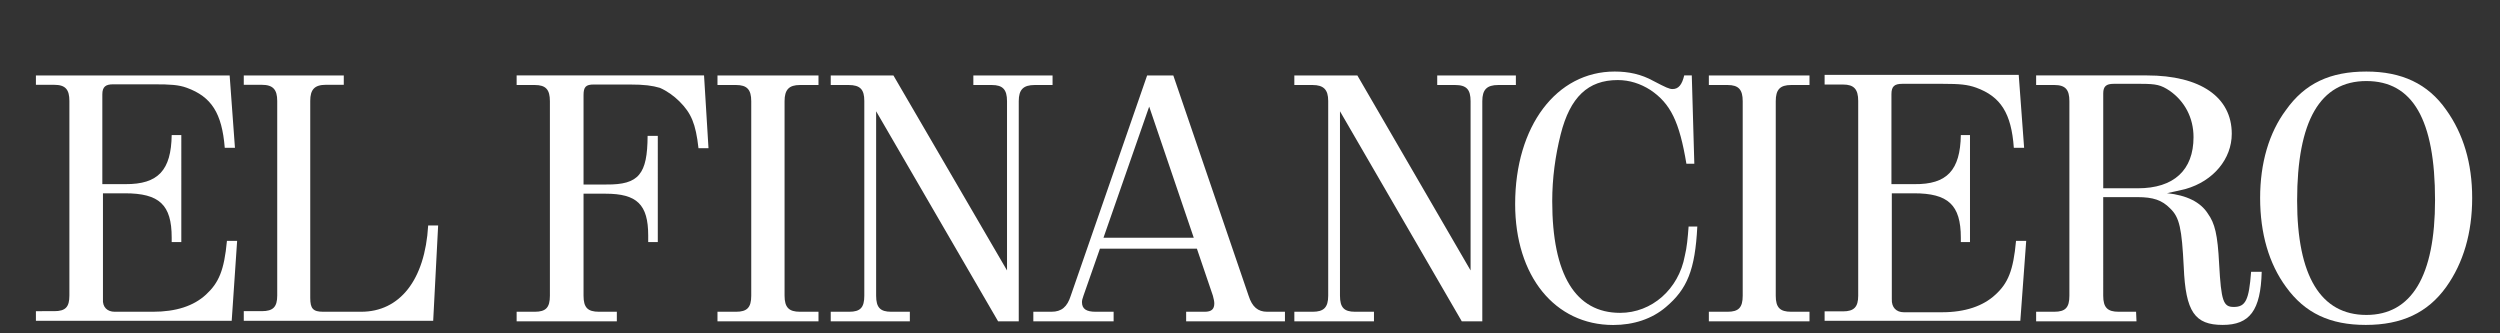
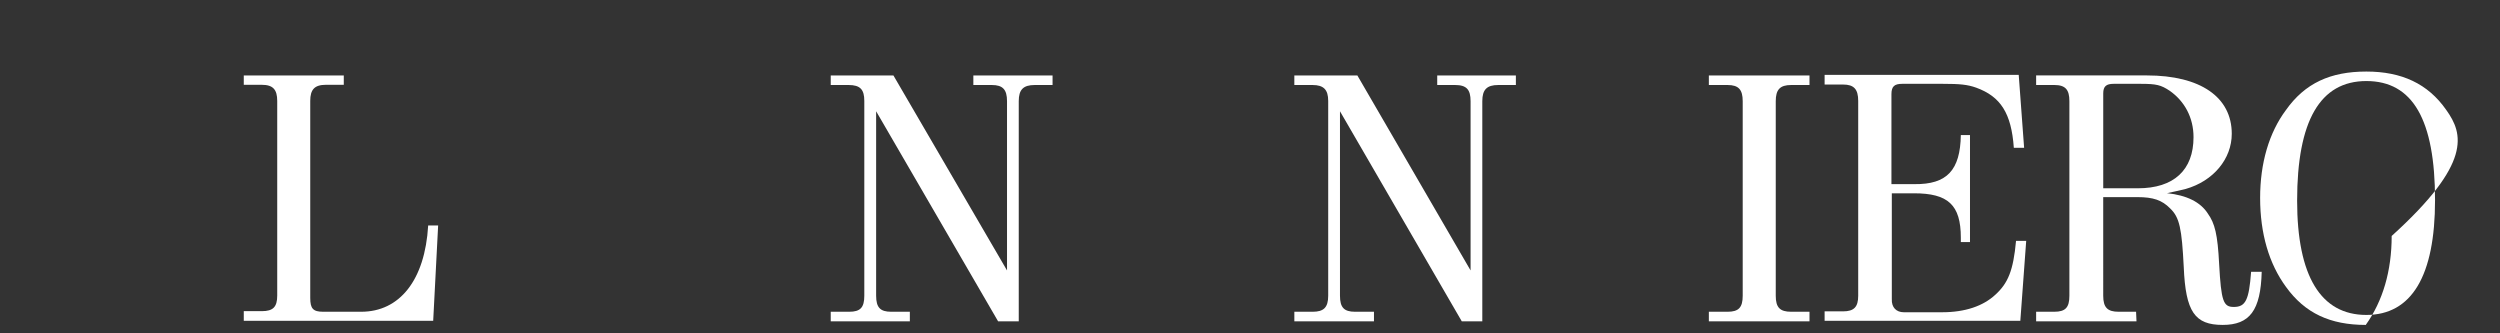
<svg xmlns="http://www.w3.org/2000/svg" version="1.1" id="Layer_1" x="0px" y="0px" width="300px" height="40px" viewBox="0 0 300 40" enable-background="new 0 0 300 40" xml:space="preserve">
  <rect x="0" y="0" width="300" height="40" fill="#333333" stroke="none" />
  <g>
    <g>
-       <path fill="#FFFFFF" d="M24.721,35.35c-1.485,1.371-3.598,2.061-6.374,2.061h-4.583c-0.878,0-1.484-0.545-1.409-1.521V23.196    h2.636c4.128,0,5.612,1.375,5.612,5.307c0,0.216,0,0.348,0,0.545h1.155V16.207h-1.155c-0.061,4.217-1.617,5.914-5.548,5.889H12.28    V11.324c0-0.92,0.409-1.206,1.292-1.206h4.919c1.943,0,2.943,0.059,3.92,0.415c2.965,1.079,4.226,3.045,4.56,7.205h1.223    l-0.636-8.685H4.309v1.125h2.208c1.352,0,1.81,0.582,1.81,1.935v22.424v0.932c0,1.367-0.458,1.871-1.81,1.871H4.309V38.5h23.495    l0.651-9.592h-1.223C26.902,32.451,26.247,33.941,24.721,35.35z" />
      <path fill="#FFFFFF" d="M51.381,27.056c-0.383,6.579-3.435,10.354-8.036,10.354h-4.571c-1.208,0-1.545-0.379-1.545-1.662V12.111    c0-1.354,0.504-1.935,1.878-1.935h2.147V9.052H29.253v1.125h2.17c1.348,0,1.844,0.582,1.844,1.935v22.338v1.018    c0,1.367-0.496,1.871-1.844,1.871h-2.17V38.5h22.73l0.594-11.444H51.381z" />
    </g>
    <g>
-       <path fill="#FFFFFF" d="M61.996,9.052v1.149h2.181c1.33,0,1.811,0.557,1.811,1.941v22.425v0.924c0,1.412-0.481,1.92-1.811,1.92    h-2.181v1.15H74.02v-1.15h-2.132c-1.371,0-1.863-0.508-1.863-1.92V23.243h2.636c3.761,0,5.124,1.282,5.124,5.024    c0,0.258,0,0.557,0,0.78h1.151V16.304h-1.223c-0.023,4.594-1.049,5.874-4.942,5.836h-2.746V11.418    c0-0.981,0.269-1.276,1.224-1.276h4.298c1.811,0,2.73,0.133,3.643,0.401c0.864,0.381,1.67,0.958,2.352,1.636    c1.39,1.397,1.946,2.632,2.276,5.606h1.201l-0.534-8.734H61.996z" />
-       <path fill="#FFFFFF" d="M86.097,10.201h2.23c1.322,0,1.822,0.557,1.822,1.941v22.308v1.041c0,1.412-0.5,1.92-1.822,1.92h-2.23    v1.15h12.122v-1.15h-2.223c-1.314,0-1.848-0.508-1.848-1.92V12.142c0-1.384,0.534-1.941,1.848-1.941h2.223V9.052H86.097V10.201z" />
      <path fill="#FFFFFF" d="M126.307,10.201V9.052h-9.505v1.149h2.219c1.325,0,1.821,0.557,1.821,1.941v20.31L107.209,9.052h-7.521    v1.149h2.147c1.409,0,1.882,0.557,1.882,1.911v22.455v0.924c0,1.412-0.474,1.92-1.811,1.92h-2.219v1.15h9.494v-1.15h-2.238    c-1.311,0-1.807-0.508-1.807-1.92V13.352l14.637,25.209h2.477V12.142c0-1.384,0.538-1.941,1.924-1.941H126.307z" />
-       <path fill="#FFFFFF" d="M149.832,35.49l-9.036-26.438h-3.14l-9.165,26.438c-0.424,1.344-1.113,1.92-2.31,1.92h-2.181v1.15h9.634    v-1.15h-2.17c-1.086,0-1.628-0.33-1.628-1.148c0-0.186,0.045-0.424,0.178-0.771l1.977-5.647h11.637l1.92,5.647    c0.106,0.398,0.167,0.689,0.167,0.916c0,0.674-0.318,1.004-1.144,1.004h-2.234v1.15h11.857v-1.15h-2.14    C150.96,37.41,150.26,36.834,149.832,35.49z M132.419,28.525l5.483-15.732l5.348,15.732H132.419z" />
      <path fill="#FFFFFF" d="M181.904,9.052h-9.438v1.149h2.144c1.386,0,1.859,0.557,1.859,1.941v20.31L162.882,9.052h-7.562v1.149    h2.182c1.337,0,1.882,0.557,1.882,1.911v22.455v0.924c0,1.412-0.545,1.92-1.863,1.92h-2.2v1.15h9.555v-1.15h-2.269    c-1.317,0-1.81-0.508-1.81-1.92V13.352l14.617,25.209h2.462V12.142c0-1.384,0.541-1.941,1.916-1.941h2.113V9.052z" />
-       <path fill="#FFFFFF" d="M202.176,30.707c-0.738,3.992-3.953,6.836-7.763,6.836c-5.344,0-8.146-4.561-8.146-13.4    c0-2.761,0.368-5.449,1.019-8.04c1.125-4.442,3.276-6.495,6.84-6.495c1.416,0,2.727,0.426,3.931,1.196    c2.424,1.634,3.477,3.829,4.31,8.843h0.951l-0.304-10.596h-0.908c-0.262,1.09-0.667,1.636-1.394,1.636    c-0.401,0-0.788-0.18-2.307-0.973c-1.454-0.805-2.958-1.128-4.65-1.128c-6.968,0-11.937,6.532-11.937,15.901    c0,8.624,4.749,14.513,11.77,14.513c2.439,0,4.654-0.723,6.336-2.166c2.541-2.154,3.491-4.447,3.753-9.646h-1.045    C202.532,28.525,202.43,29.688,202.176,30.707z" />
      <path fill="#FFFFFF" d="M205.062,10.201h2.246c1.329,0,1.817,0.557,1.817,1.941v22.308v1.041c0,1.412-0.488,1.92-1.817,1.92    h-2.246v1.15h12.077v-1.15h-2.196c-1.349,0-1.853-0.508-1.853-1.92V12.142c0-1.384,0.504-1.941,1.853-1.941h2.196V9.052h-12.077    V10.201z" />
      <path fill="#FFFFFF" d="M239.406,35.398c-1.432,1.322-3.586,2.072-6.343,2.072h-4.602c-0.897,0-1.488-0.568-1.443-1.582V23.196    h2.655c4.09,0,5.627,1.375,5.627,5.33c0,0.193,0,0.325,0,0.522h1.099V16.207h-1.099c-0.067,4.217-1.662,5.933-5.555,5.889h-2.772    V11.29c0-0.924,0.367-1.23,1.287-1.23h4.916c1.977,0,2.908,0.083,3.973,0.462c2.924,1.068,4.215,3.056,4.51,7.216h1.235    l-0.648-8.757h-23.293v1.163h2.215c1.314,0,1.817,0.568,1.817,1.969v22.455v0.92c0,1.348-0.503,1.875-1.817,1.875h-2.215V38.5    h23.486l0.705-9.592h-1.22C241.599,32.451,240.967,34.002,239.406,35.398z" />
      <path fill="#FFFFFF" d="M268.051,36.834c-1.257,0-1.507-0.686-1.753-5.133c-0.182-3.6-0.519-4.892-1.349-6.062    c-0.882-1.389-2.537-2.209-4.907-2.459c0.821-0.178,1.541-0.329,2.234-0.503c3.34-0.951,5.536-3.617,5.536-6.624    c0-4.393-3.745-7.002-10.184-7.002h-13.292v1.149h2.178c1.341,0,1.813,0.557,1.813,1.941V35.49c0,1.412-0.473,1.92-1.813,1.92    h-2.178v1.15h12.043l-0.05-1.15h-2.102c-1.321,0-1.841-0.508-1.841-1.92V23.654h4.109c1.886,0,2.938,0.36,3.912,1.345    c1.147,1.088,1.408,2.413,1.644,7.071c0.224,5.34,1.321,6.92,4.673,6.92c3.242,0,4.56-1.736,4.681-6.375h-1.272    C269.877,36.006,269.479,36.834,268.051,36.834z M252.388,22.594V11.21c0-0.844,0.356-1.151,1.246-1.151h3.25    c1.9,0,2.427,0.142,3.457,0.818c1.807,1.253,2.882,3.234,2.882,5.58c0,3.952-2.359,6.137-6.673,6.137H252.388z" />
-       <path fill="#FFFFFF" d="M293.553,13.198c-2.204-3.164-5.362-4.612-9.589-4.612c-4.332,0-7.365,1.401-9.646,4.612    c-2.041,2.738-3.102,6.374-3.102,10.553c0,4.267,1.061,7.89,3.102,10.675c2.28,3.162,5.313,4.564,9.574,4.564    c4.298,0,7.43-1.447,9.66-4.564c2.045-2.867,3.109-6.465,3.109-10.675C296.662,19.58,295.598,16.054,293.553,13.198z     M283.964,37.793c-5.479,0-8.309-4.682-8.309-13.711c0-9.581,2.753-14.356,8.309-14.356c5.56,0,8.241,4.624,8.241,14.289    C292.205,33.111,289.398,37.793,283.964,37.793z" />
+       <path fill="#FFFFFF" d="M293.553,13.198c-2.204-3.164-5.362-4.612-9.589-4.612c-4.332,0-7.365,1.401-9.646,4.612    c-2.041,2.738-3.102,6.374-3.102,10.553c0,4.267,1.061,7.89,3.102,10.675c2.28,3.162,5.313,4.564,9.574,4.564    c2.045-2.867,3.109-6.465,3.109-10.675C296.662,19.58,295.598,16.054,293.553,13.198z     M283.964,37.793c-5.479,0-8.309-4.682-8.309-13.711c0-9.581,2.753-14.356,8.309-14.356c5.56,0,8.241,4.624,8.241,14.289    C292.205,33.111,289.398,37.793,283.964,37.793z" />
    </g>
  </g>
</svg>